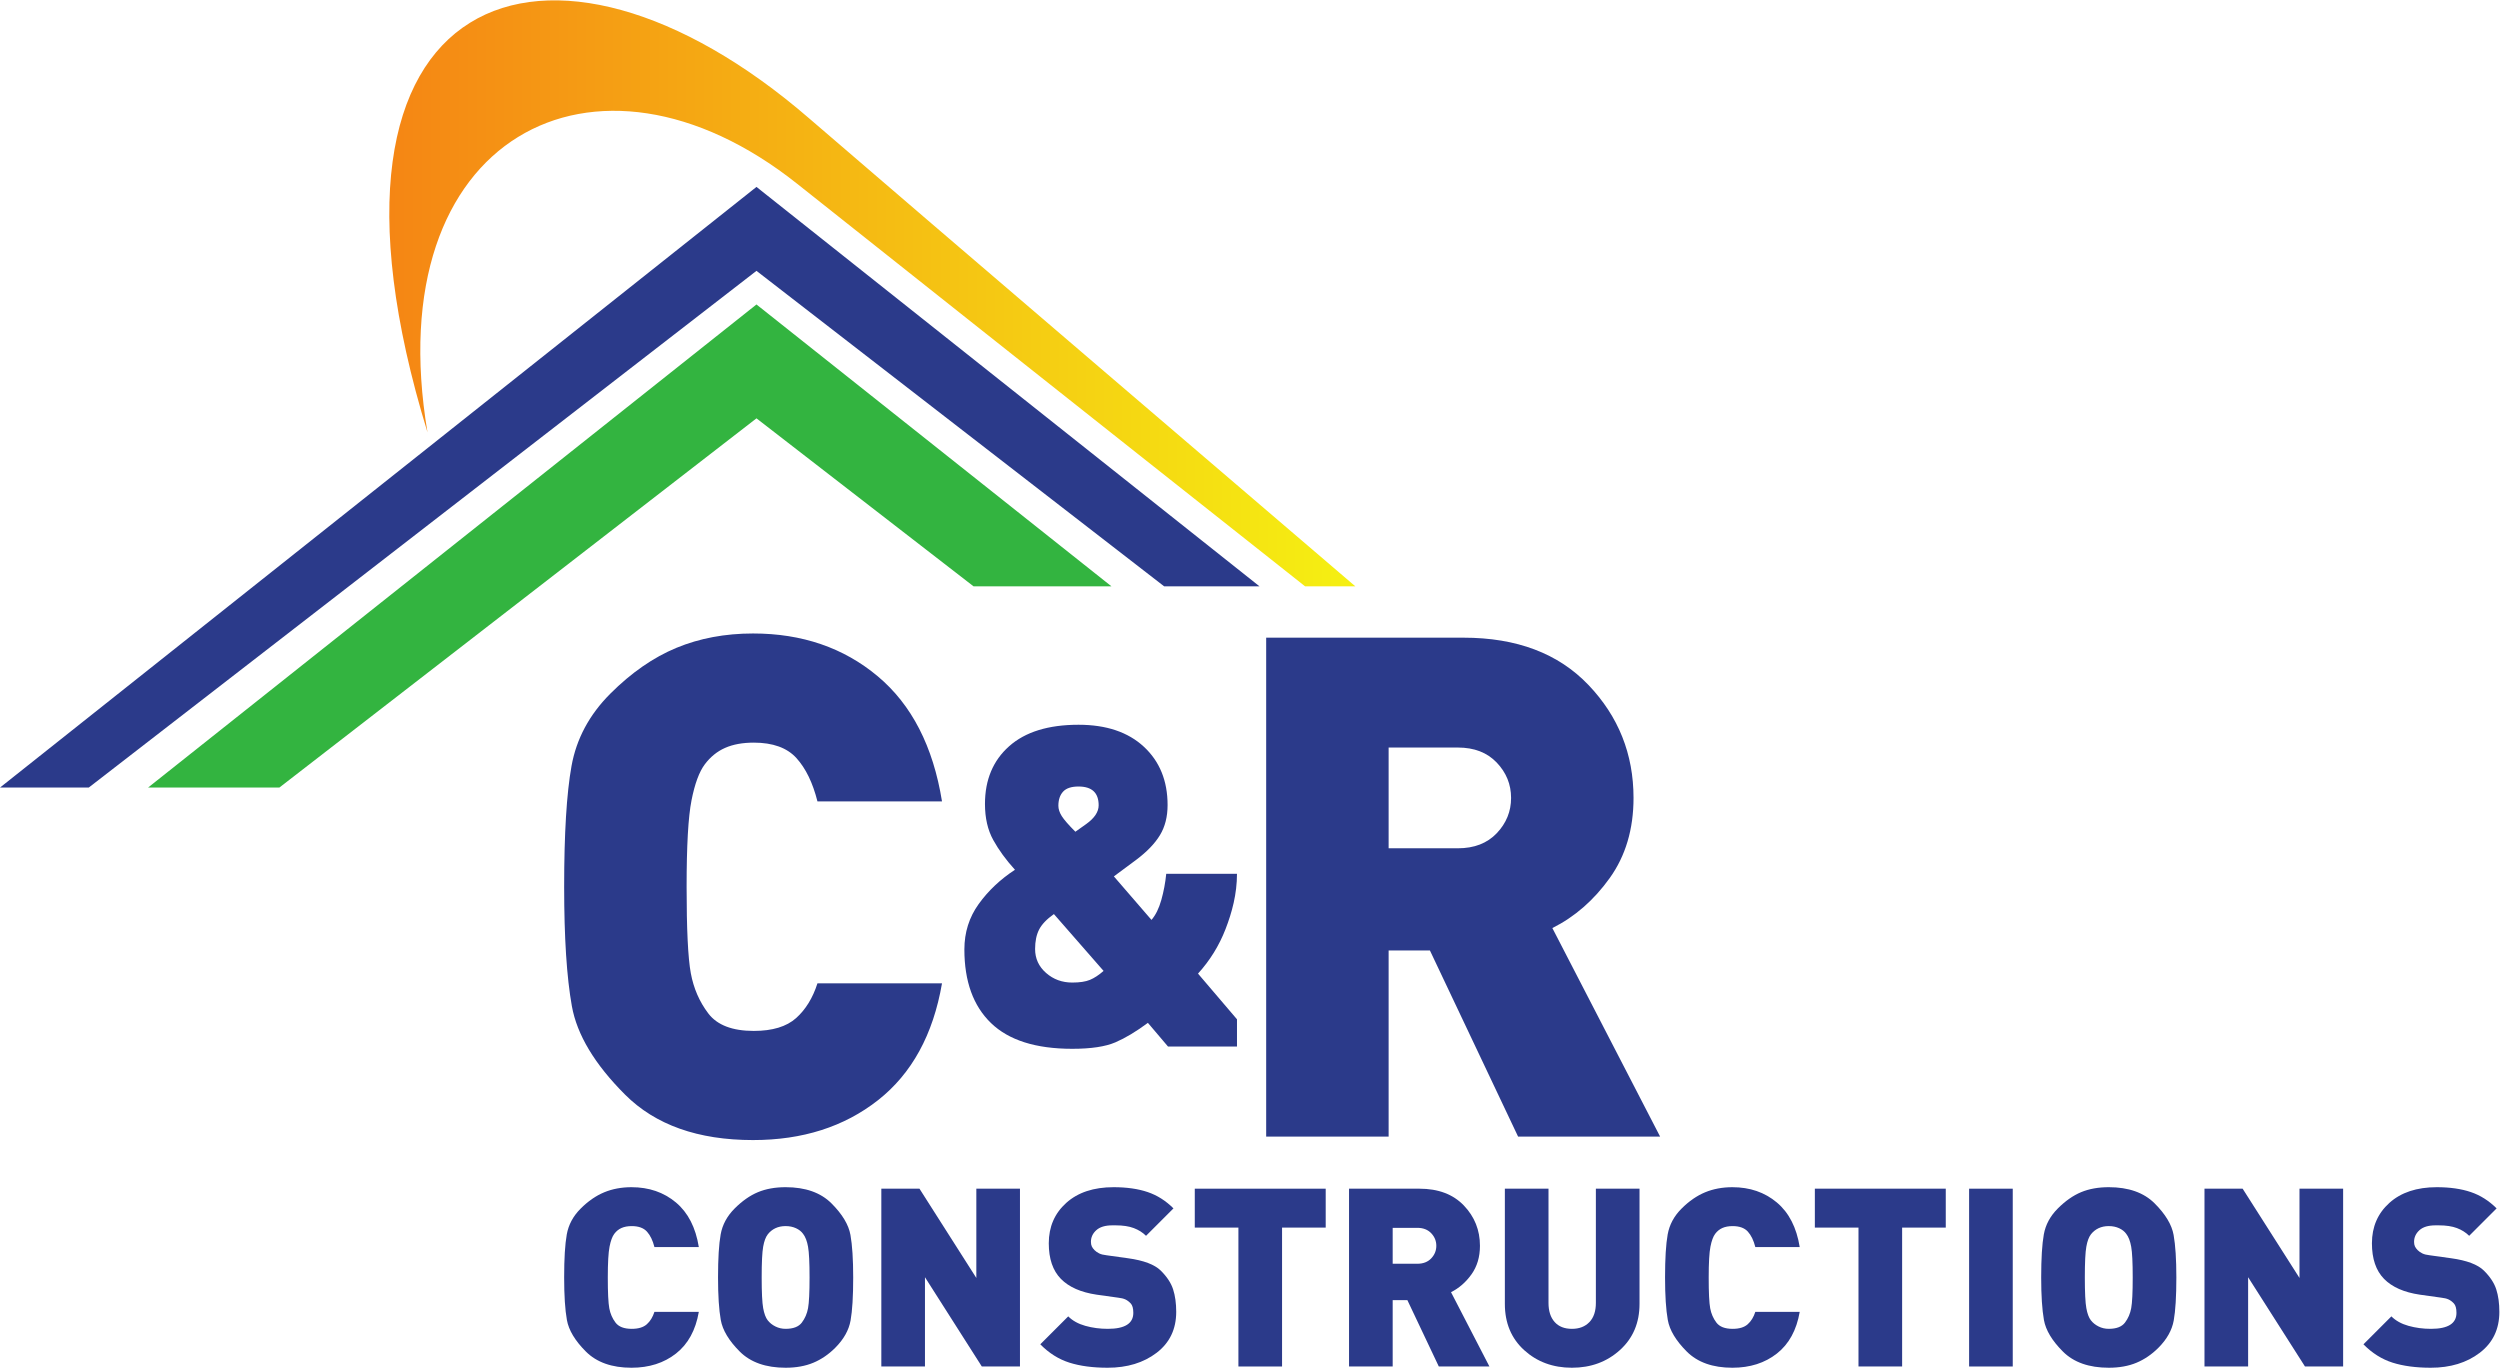
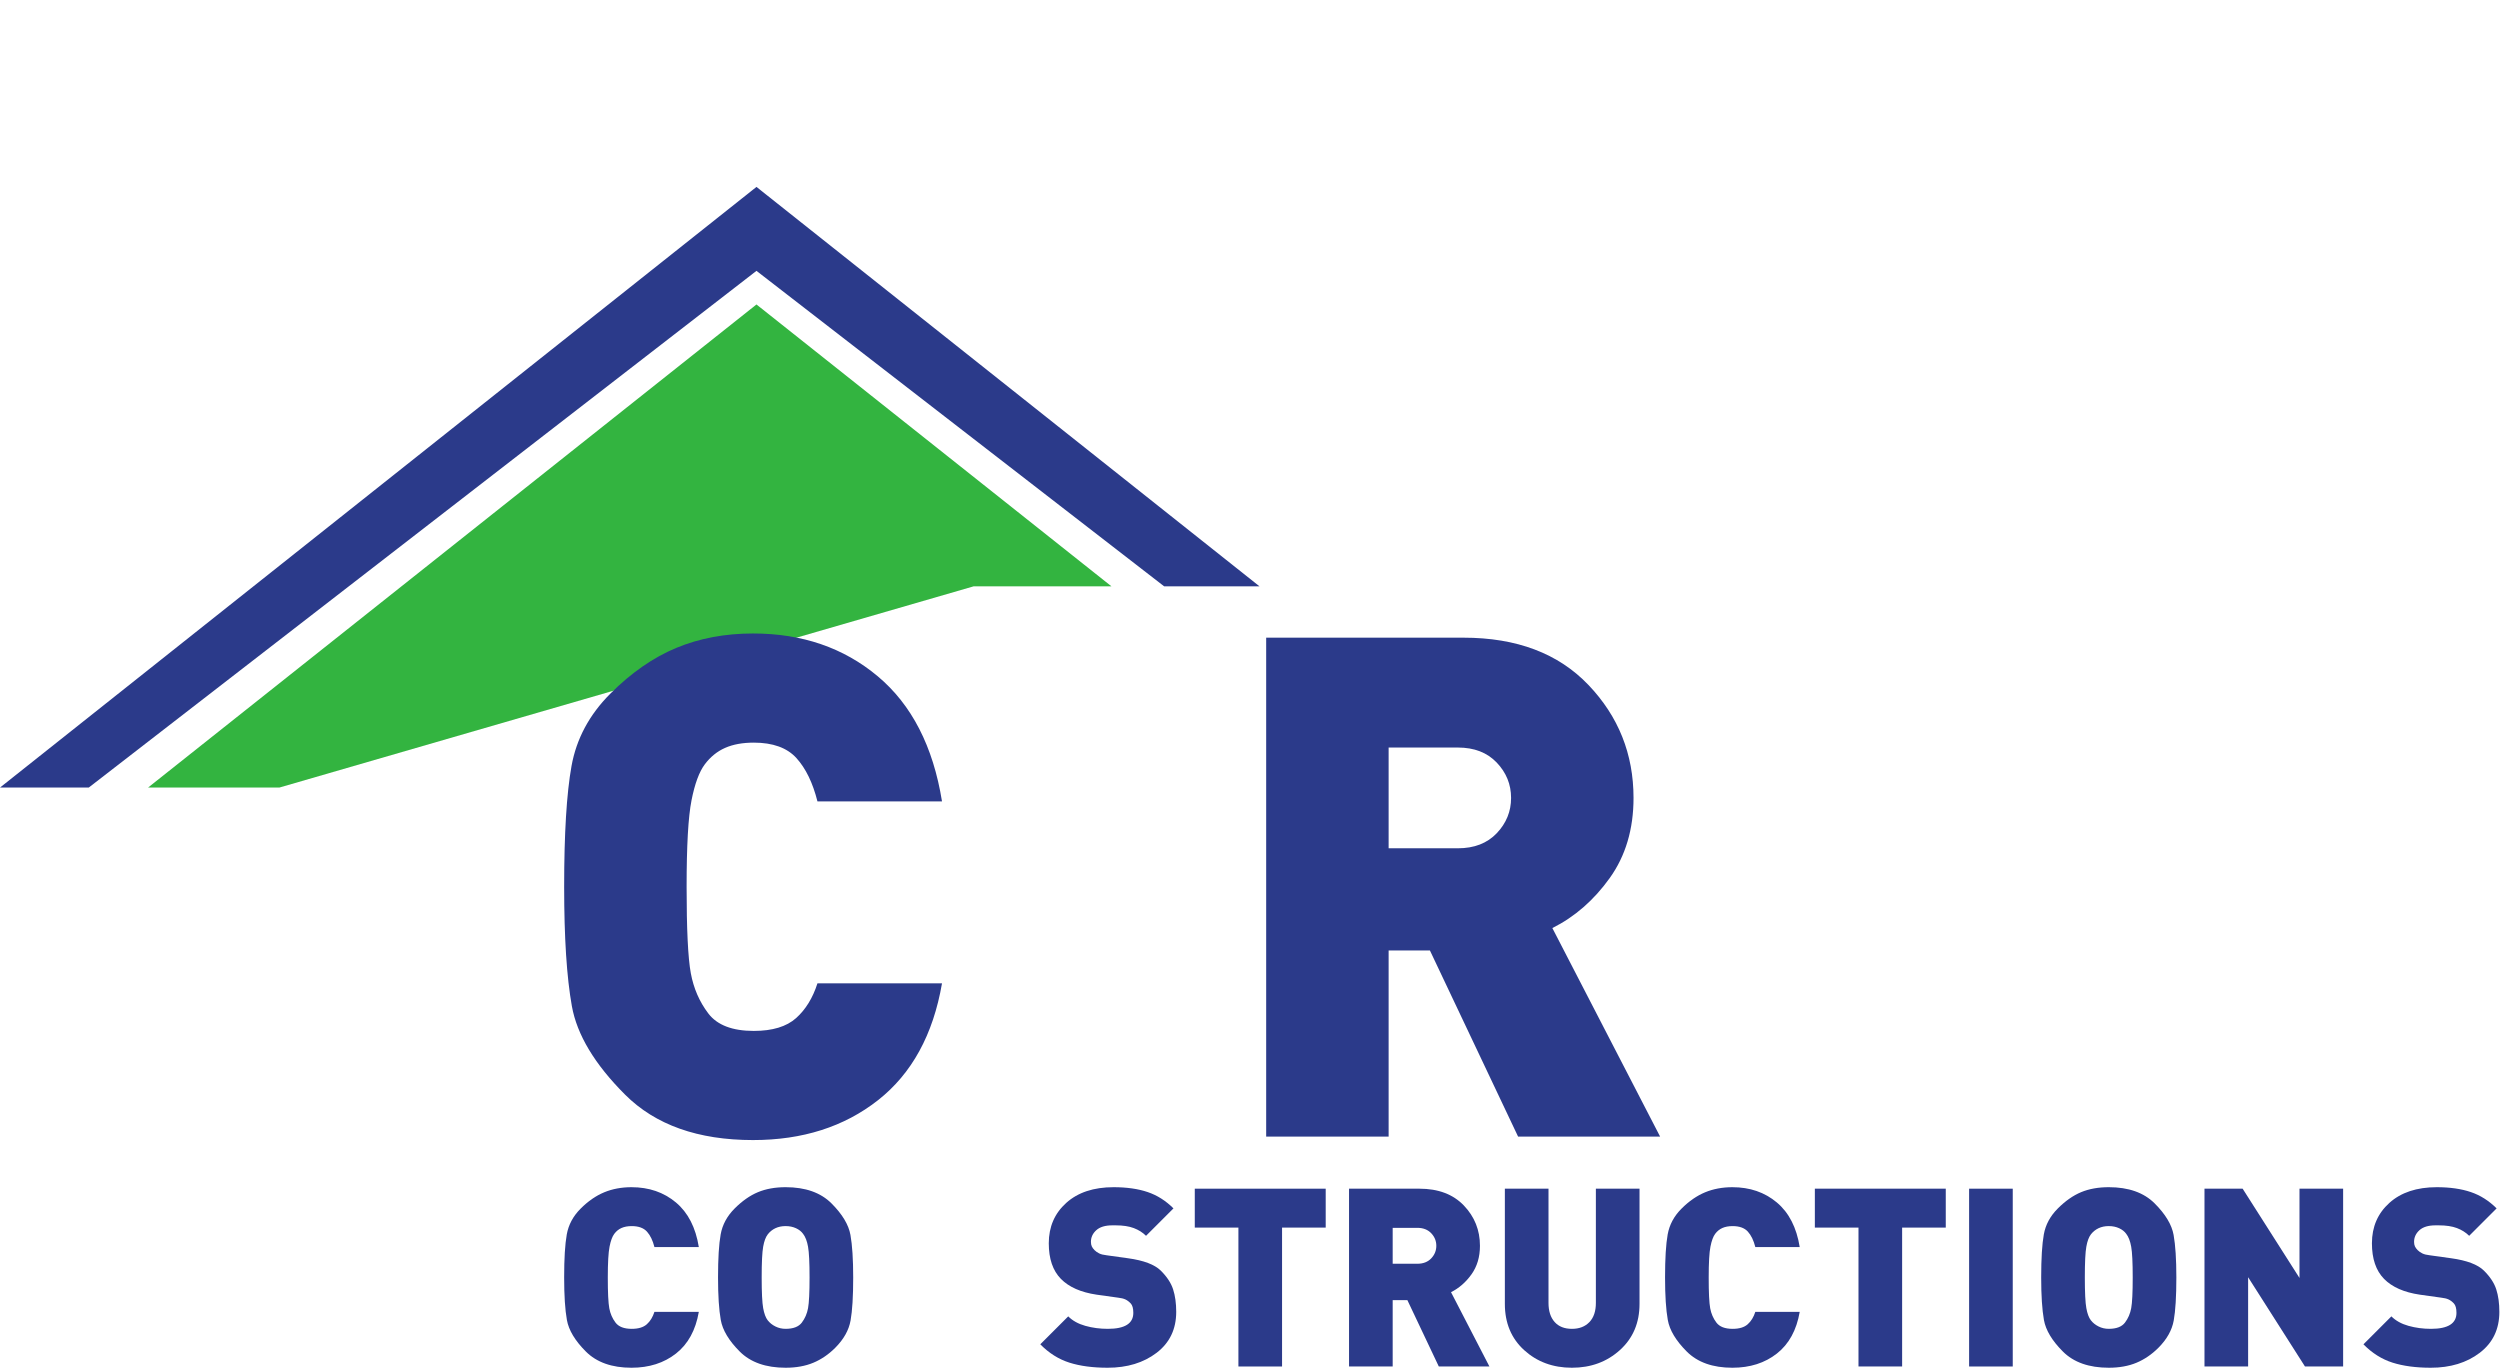
<svg xmlns="http://www.w3.org/2000/svg" viewBox="0 0 453.547 248.133" height="248.133" width="453.547" xml:space="preserve" id="svg2" version="1.1">
  <defs id="defs6">
    <clipPath id="clipPath56" clipPathUnits="userSpaceOnUse">
      <path id="path54" d="m 1101.22,1700.38 c -350.708,303.21 -707.505,185.87 -519.407,-427.34 -67.715,402.53 228.484,556.5 503.107,338.3 313.73,-249.26 691.31,-547.89 691.31,-547.89 h 68.39 c 0,0 -623.01,532.85 -743.4,636.93 z" />
    </clipPath>
    <linearGradient id="linearGradient62" spreadMethod="pad" gradientTransform="matrix(1314.79,0,0,-1314.79,529.83,1462.21)" gradientUnits="userSpaceOnUse" y2="0" x2="1" y1="0" x1="0">
      <stop id="stop58" offset="0" style="stop-opacity:1;stop-color:#f58614" />
      <stop id="stop60" offset="1" style="stop-opacity:1;stop-color:#f5f012" />
    </linearGradient>
  </defs>
  <g transform="matrix(1.333,0,0,-1.333,0,248.133)" id="g10">
    <g transform="scale(0.1)" id="g12">
-       <path id="path14" style="fill:#33b440;fill-opacity:1;fill-rule:nonzero;stroke:none" d="m 1325.01,1063.45 h 187.68 L 1029.54,1447.09 201.5,789.602 h 178.691 l 649.349,502.508 295.47,-228.66" />
+       <path id="path14" style="fill:#33b440;fill-opacity:1;fill-rule:nonzero;stroke:none" d="m 1325.01,1063.45 h 187.68 L 1029.54,1447.09 201.5,789.602 h 178.691 " />
      <path id="path16" style="fill:#2b3a8a;fill-opacity:1;fill-rule:nonzero;stroke:none" d="m 1584.42,1063.45 h 129.76 L 1029.54,1607.08 0,789.602 h 120.789 l 908.751,703.248 554.88,-429.4" />
      <path id="path18" style="fill:#2b3a8a;fill-opacity:1;fill-rule:nonzero;stroke:none" d="m 859.434,0 c -26.696,0 -47.399,7.352 -62.102,22.051 -14.711,14.719 -23.305,29.02 -25.797,42.938 -2.492,13.91 -3.73,33.203 -3.73,57.864 0,25.796 1.187,45.308 3.562,58.546 2.375,13.243 8.653,24.942 18.836,35.122 10.184,10.191 20.871,17.589 32.074,22.23 11.196,4.641 23.586,6.961 37.157,6.961 23.761,0 43.894,-6.902 60.418,-20.711 16.507,-13.809 26.921,-34.051 31.218,-60.738 h -60.41 c -2.262,9 -5.656,16 -10.18,21 -4.527,5 -11.425,7.508 -20.703,7.508 -5.429,0 -10.07,-0.848 -13.914,-2.551 -3.851,-1.688 -7.125,-4.348 -9.843,-7.981 -2.719,-3.617 -4.868,-9.437 -6.446,-17.476 -1.586,-8.032 -2.375,-22 -2.375,-41.91 0,-20.59 0.672,-34.563 2.031,-41.922 1.36,-7.34 4.188,-13.852 8.485,-19.508 4.297,-5.652 11.648,-8.48 22.062,-8.48 9.047,0 15.895,2.078 20.532,6.231 4.636,4.137 8.089,9.77 10.351,16.848 h 60.41 C 946.773,51.121 936.422,32.211 920.016,19.328 903.609,6.441 883.414,0 859.434,0" />
      <path id="path20" style="fill:#2b3a8a;fill-opacity:1;fill-rule:nonzero;stroke:none" d="m 1092.97,182.238 c -2.27,3.172 -5.49,5.711 -9.67,7.653 -4.2,1.91 -8.89,2.879 -14.09,2.879 -5.21,0 -9.84,-0.969 -13.92,-2.879 -4.07,-1.942 -7.52,-4.711 -10.35,-8.321 -2.83,-3.629 -4.92,-9.23 -6.28,-16.808 -1.36,-7.571 -2.03,-21.543 -2.03,-41.91 0,-20.364 0.67,-34.274 2.03,-41.743 1.36,-7.469 3.4,-12.961 6.11,-16.461 2.72,-3.508 6.22,-6.34 10.52,-8.476 4.3,-2.16 8.94,-3.231 13.92,-3.231 10.4,0 17.76,2.828 22.06,8.48 4.29,5.656 7.13,12.219 8.48,19.688 1.36,7.469 2.04,21.379 2.04,41.743 0,20.136 -0.68,34.046 -2.04,41.75 -1.35,7.687 -3.62,13.578 -6.78,17.636 z m 43.77,-155.097 c -9.04,-9.039 -19,-15.832 -29.86,-20.359 C 1096.02,2.25 1083.46,0 1069.21,0 c -26.93,0 -47.74,7.352 -62.45,22.051 -14.709,14.719 -23.303,29.02 -25.795,42.938 -2.488,13.91 -3.727,33.203 -3.727,57.864 0,25.796 1.188,45.308 3.563,58.546 2.375,13.243 8.707,24.993 19,35.293 10.299,10.297 20.879,17.707 31.739,22.239 10.86,4.519 23.41,6.781 37.67,6.781 26.92,0 47.74,-7.359 62.45,-22.063 14.7,-14.707 23.3,-29.007 25.79,-42.929 2.48,-13.91 3.73,-33.207 3.73,-57.867 0,-25.793 -1.19,-45.313 -3.56,-58.543 -2.38,-13.238 -9.34,-25.617 -20.88,-37.168" />
-       <path id="path22" style="fill:#2b3a8a;fill-opacity:1;fill-rule:nonzero;stroke:none" d="M 1336.24,1.691 1258.86,123.191 V 1.691 h -59.39 V 243.68 h 51.92 l 77.38,-121.5 v 121.5 h 59.39 V 1.691 h -51.92" />
      <path id="path24" style="fill:#2b3a8a;fill-opacity:1;fill-rule:nonzero;stroke:none" d="m 1507.46,0 c -20.14,0 -37.51,2.309 -52.1,6.949 -14.59,4.641 -27.78,12.961 -39.54,24.941 l 38.01,38.02 c 5.88,-5.891 13.63,-10.191 23.25,-12.891 9.62,-2.719 19.85,-4.078 30.71,-4.078 23.08,0 34.62,7.238 34.62,21.719 0,6.109 -1.19,10.41 -3.56,12.891 -2.38,2.5 -4.81,4.301 -7.3,5.438 -2.49,1.121 -5.77,1.922 -9.84,2.371 l -29.19,4.082 c -21.49,3.161 -37.73,10.348 -48.7,21.539 -10.98,11.211 -16.46,27.321 -16.46,48.372 0,22.386 7.92,40.718 23.76,54.976 15.83,14.262 37.33,21.383 64.48,21.383 17.87,0 33.31,-2.211 46.33,-6.621 13,-4.399 24.72,-11.82 35.12,-22.219 l -37.33,-37.332 c -4.53,4.512 -10.07,8.02 -16.63,10.512 -6.56,2.488 -14.82,3.738 -24.77,3.738 h -4.42 c -9.73,0 -17.02,-2.207 -21.89,-6.617 -4.87,-4.422 -7.29,-9.684 -7.29,-15.793 0,-2.481 0.39,-4.57 1.19,-6.27 0.79,-1.699 2.03,-3.39 3.73,-5.097 1.7,-1.692 3.78,-3.172 6.28,-4.403 2.48,-1.25 5.88,-2.097 10.18,-2.558 l 29.18,-4.063 c 21.27,-2.949 36.09,-8.547 44.47,-16.797 8.36,-8.269 13.96,-16.75 16.79,-25.461 2.83,-8.718 4.25,-18.949 4.25,-30.71 0,-23.531 -8.89,-42.078 -26.64,-55.66 C 1556.38,6.781 1534.15,0 1507.46,0" />
      <path id="path26" style="fill:#2b3a8a;fill-opacity:1;fill-rule:nonzero;stroke:none" d="M 1744.86,190.73 V 1.691 h -59.4 V 190.73 h -59.39 v 52.95 h 178.18 v -52.95 h -59.39" />
      <path id="path28" style="fill:#2b3a8a;fill-opacity:1;fill-rule:nonzero;stroke:none" d="m 1929,190.398 h -33.59 V 141.52 H 1929 c 7.92,0 14.2,2.429 18.84,7.289 4.63,4.871 6.96,10.589 6.96,17.152 0,6.559 -2.33,12.258 -6.96,17.129 -4.64,4.859 -10.92,7.308 -18.84,7.308 z M 1958.19,1.691 1915.43,91.969 h -20.02 V 1.691 h -59.4 V 243.68 h 95.71 c 25.79,0 45.98,-7.649 60.58,-22.91 14.59,-15.27 21.89,-33.551 21.89,-54.809 0,-15.172 -3.85,-28.121 -11.54,-38.871 -7.69,-10.75 -16.97,-18.828 -27.83,-24.258 L 2027.08,1.691 h -68.89" />
      <path id="path30" style="fill:#2b3a8a;fill-opacity:1;fill-rule:nonzero;stroke:none" d="m 2139.38,0 c -25.79,0 -47.46,7.98 -64.99,23.922 -17.53,15.949 -26.3,36.938 -26.3,62.957 V 243.68 h 59.39 V 88.238 c 0,-11.09 2.77,-19.738 8.32,-25.957 5.54,-6.242 13.41,-9.34 23.58,-9.34 9.96,0 17.88,3.047 23.77,9.16 5.88,6.109 8.81,14.82 8.81,26.137 V 243.68 h 59.4 V 86.879 c 0,-25.801 -8.89,-46.719 -26.64,-62.789 C 2186.96,8.02 2165.18,0 2139.38,0" />
      <path id="path32" style="fill:#2b3a8a;fill-opacity:1;fill-rule:nonzero;stroke:none" d="m 2357.74,0 c -26.7,0 -47.4,7.352 -62.11,22.051 -14.7,14.719 -23.3,29.02 -25.79,42.938 -2.49,13.91 -3.73,33.203 -3.73,57.864 0,25.796 1.19,45.308 3.56,58.546 2.38,13.243 8.65,24.942 18.84,35.122 10.18,10.191 20.87,17.589 32.07,22.23 11.2,4.641 23.59,6.961 37.16,6.961 23.76,0 43.9,-6.902 60.41,-20.711 16.52,-13.809 26.92,-34.051 31.22,-60.738 h -60.41 c -2.26,9 -5.65,16 -10.17,21 -4.53,5 -11.44,7.508 -20.7,7.508 -5.44,0 -10.08,-0.848 -13.92,-2.551 -3.85,-1.688 -7.13,-4.348 -9.85,-7.981 -2.72,-3.617 -4.86,-9.437 -6.44,-17.476 -1.59,-8.032 -2.37,-22 -2.37,-41.91 0,-20.59 0.67,-34.563 2.03,-41.922 1.36,-7.34 4.19,-13.852 8.48,-19.508 4.3,-5.652 11.65,-8.48 22.07,-8.48 9.04,0 15.88,2.078 20.52,6.231 4.64,4.137 8.09,9.77 10.35,16.848 h 60.41 C 2445.07,51.121 2434.72,32.211 2418.32,19.328 2401.91,6.441 2381.72,0 2357.74,0" />
      <path id="path34" style="fill:#2b3a8a;fill-opacity:1;fill-rule:nonzero;stroke:none" d="M 2588.76,190.73 V 1.691 h -59.39 V 190.73 h -59.39 v 52.95 h 178.17 v -52.95 h -59.39" />
      <path id="path36" style="fill:#2b3a8a;fill-opacity:1;fill-rule:nonzero;stroke:none" d="M 2679.92,1.691 V 243.68 h 59.39 V 1.691 h -59.39" />
      <path id="path38" style="fill:#2b3a8a;fill-opacity:1;fill-rule:nonzero;stroke:none" d="m 2893.76,182.238 c -2.27,3.172 -5.49,5.711 -9.68,7.653 -4.19,1.91 -8.88,2.879 -14.09,2.879 -5.2,0 -9.83,-0.969 -13.91,-2.879 -4.07,-1.942 -7.52,-4.711 -10.35,-8.321 -2.83,-3.629 -4.93,-9.23 -6.27,-16.808 -1.36,-7.571 -2.05,-21.543 -2.05,-41.91 0,-20.364 0.69,-34.274 2.05,-41.743 1.34,-7.469 3.39,-12.961 6.11,-16.461 2.7,-3.508 6.22,-6.34 10.51,-8.476 4.3,-2.16 8.94,-3.231 13.91,-3.231 10.41,0 17.77,2.828 22.06,8.48 4.3,5.656 7.13,12.219 8.49,19.688 1.36,7.469 2.04,21.379 2.04,41.743 0,20.136 -0.68,34.046 -2.04,41.75 -1.36,7.687 -3.62,13.578 -6.78,17.636 z m 43.78,-155.097 c -9.06,-9.039 -19.02,-15.832 -29.88,-20.359 C 2896.8,2.25 2884.25,0 2869.99,0 c -26.92,0 -47.74,7.352 -62.44,22.051 -14.72,14.719 -23.31,29.02 -25.8,42.938 -2.48,13.91 -3.73,33.203 -3.73,57.864 0,25.796 1.19,45.308 3.57,58.546 2.37,13.243 8.7,24.993 19,35.293 10.3,10.297 20.87,17.707 31.73,22.239 10.87,4.519 23.42,6.781 37.67,6.781 26.93,0 47.74,-7.359 62.45,-22.063 14.71,-14.707 23.3,-29.007 25.8,-42.929 2.49,-13.91 3.74,-33.207 3.74,-57.867 0,-25.793 -1.2,-45.313 -3.57,-58.543 -2.38,-13.238 -9.34,-25.617 -20.87,-37.168" />
      <path id="path40" style="fill:#2b3a8a;fill-opacity:1;fill-rule:nonzero;stroke:none" d="M 3137.03,1.691 3059.65,123.191 V 1.691 h -59.39 V 243.68 h 51.92 l 77.38,-121.5 v 121.5 h 59.39 V 1.691 h -51.92" />
      <path id="path42" style="fill:#2b3a8a;fill-opacity:1;fill-rule:nonzero;stroke:none" d="m 3308.24,0 c -20.14,0 -37.5,2.309 -52.1,6.949 -14.58,4.641 -27.77,12.961 -39.53,24.941 l 38.01,38.02 c 5.89,-5.891 13.63,-10.191 23.25,-12.891 9.62,-2.719 19.86,-4.078 30.72,-4.078 23.07,0 34.61,7.238 34.61,21.719 0,6.109 -1.18,10.41 -3.56,12.891 -2.37,2.5 -4.82,4.301 -7.3,5.438 -2.49,1.121 -5.77,1.922 -9.84,2.371 l -29.19,4.082 c -21.5,3.161 -37.73,10.348 -48.7,21.539 -10.98,11.211 -16.46,27.321 -16.46,48.372 0,22.386 7.92,40.718 23.75,54.976 15.84,14.262 37.34,21.383 64.49,21.383 17.87,0 33.32,-2.211 46.33,-6.621 13,-4.399 24.71,-11.82 35.12,-22.219 l -37.33,-37.332 c -4.53,4.512 -10.08,8.02 -16.63,10.512 -6.57,2.488 -14.82,3.738 -24.78,3.738 h -4.4 c -9.74,0 -17.04,-2.207 -21.9,-6.617 -4.86,-4.422 -7.29,-9.684 -7.29,-15.793 0,-2.481 0.38,-4.57 1.18,-6.27 0.8,-1.699 2.04,-3.39 3.73,-5.097 1.71,-1.692 3.79,-3.172 6.29,-4.403 2.49,-1.25 5.88,-2.097 10.17,-2.558 l 29.19,-4.063 c 21.27,-2.949 36.08,-8.547 44.46,-16.797 8.37,-8.269 13.97,-16.75 16.8,-25.461 2.83,-8.718 4.24,-18.949 4.24,-30.71 0,-23.531 -8.88,-42.078 -26.64,-55.66 C 3357.16,6.781 3334.93,0 3308.24,0" />
-       <path id="path44" style="fill:#2b3a8a;fill-opacity:1;fill-rule:nonzero;stroke:none" d="m 1483.37,527.871 c -5.89,-2.43 -13.91,-3.652 -24.06,-3.652 -13.81,0 -25.69,4.351 -35.64,13.101 -9.95,8.719 -14.92,19.59 -14.92,32.578 0,10.563 1.83,19.391 5.48,26.5 3.66,7.102 10.36,14.114 20.11,21.024 l 67.61,-77.363 c -6.5,-5.7 -12.7,-9.75 -18.58,-12.188 z m -36.55,256.149 c 4.27,4.671 11.27,7.011 21.02,7.011 18.27,0 27.41,-8.531 27.41,-25.582 0,-8.937 -5.69,-17.469 -17.06,-25.59 L 1463.57,729.5 c -9.34,9.34 -15.53,16.449 -18.58,21.328 -3.04,4.871 -4.56,9.531 -4.56,14.012 0,8.109 2.13,14.512 6.39,19.18 z m 236.7,-309.809 -53.04,62.187 c 16.24,17.872 28.73,38.071 37.47,60.614 8.72,22.539 15.56,47.609 15.56,75.226 h -96.28 c -1.22,-12.179 -3.45,-24.058 -6.7,-35.629 -3.25,-11.57 -7.72,-20.621 -13.4,-27.109 l -51.17,59.219 30.46,22.601 c 14.62,10.981 25.38,22.168 32.28,33.578 6.9,11.391 10.36,25.032 10.36,40.911 0,32.972 -10.77,59.421 -32.29,79.371 -21.52,19.933 -51.16,29.91 -88.93,29.91 -41.03,0 -72.49,-9.746 -94.42,-29.238 -21.93,-19.493 -32.9,-45.692 -32.9,-78.582 0,-19.098 3.75,-35.442 11.27,-49.04 7.51,-13.609 17.37,-27.109 29.55,-40.5 -19.9,-13.011 -36.35,-28.539 -49.35,-46.609 -13,-18.07 -19.49,-38.68 -19.49,-61.82 0,-43.473 12.08,-76.871 36.25,-100.211 24.15,-23.36 61.01,-35.031 110.56,-35.031 25.58,0 45.17,2.961 58.78,8.832 13.6,5.879 28.33,14.718 44.17,26.5 l 27.41,-32.282 h 93.85 v 37.102" />
      <path id="path46" style="fill:#2b3a8a;fill-opacity:1;fill-rule:nonzero;stroke:none" d="m 1024.93,309.852 c -74.918,0 -133.012,20.617 -174.27,61.886 -41.277,41.262 -65.398,81.434 -72.375,120.473 -6.996,39.039 -10.48,93.168 -10.48,162.359 0,72.379 3.34,127.141 10.004,164.282 6.668,37.136 24.281,69.988 52.851,98.562 28.57,28.563 58.567,49.359 89.996,62.371 31.422,13.012 66.184,19.524 104.274,19.524 66.66,0 123.16,-19.371 169.51,-58.118 46.34,-38.742 75.55,-95.562 87.61,-170.429 h -169.51 c -6.35,25.269 -15.88,44.91 -28.57,58.929 -12.71,14.028 -32.06,21.071 -58.09,21.071 -15.23,0 -28.251,-2.391 -39.04,-7.16 -10.805,-4.75 -20,-12.231 -27.617,-22.372 -7.621,-10.16 -13.66,-26.519 -18.094,-49.05 -4.449,-22.539 -6.668,-61.75 -6.668,-117.61 0,-57.769 1.902,-96.98 5.715,-117.609 3.808,-20.633 11.742,-38.883 23.808,-54.75 12.051,-15.883 32.692,-23.813 61.896,-23.813 25.39,0 44.6,5.821 57.62,17.473 13,11.641 22.69,27.399 29.04,47.289 h 169.51 c -12.06,-69.871 -41.11,-122.91 -87.13,-159.07 -46.04,-36.168 -102.7,-54.238 -169.99,-54.238" />
      <path id="path48" style="fill:#2b3a8a;fill-opacity:1;fill-rule:nonzero;stroke:none" d="m 1984.17,844.078 h -94.28 V 706.961 h 94.28 c 22.22,0 39.83,6.801 52.85,20.469 13,13.64 19.53,29.672 19.53,48.082 0,18.41 -6.53,34.437 -19.53,48.097 -13.02,13.653 -30.63,20.469 -52.85,20.469 z m 81.9,-529.476 -119.99,253.308 h -56.19 V 314.602 h -166.65 v 678.996 h 268.55 c 72.38,0 129.04,-21.434 169.98,-64.278 40.95,-42.859 61.43,-94.14 61.43,-153.808 0,-42.532 -10.8,-78.883 -32.38,-109.032 -21.59,-30.16 -47.61,-52.859 -78.09,-68.089 l 146.65,-283.789 h -193.31" />
      <g id="g50">
        <g clip-path="url(#clipPath56)" id="g52">
-           <path id="path64" style="fill:url(#linearGradient62);fill-opacity:1;fill-rule:nonzero;stroke:none" d="m 1101.22,1700.38 c -350.708,303.21 -707.505,185.87 -519.407,-427.34 -67.715,402.53 228.484,556.5 503.107,338.3 313.73,-249.26 691.31,-547.89 691.31,-547.89 h 68.39 c 0,0 -623.01,532.85 -743.4,636.93" />
-         </g>
+           </g>
      </g>
    </g>
  </g>
</svg>